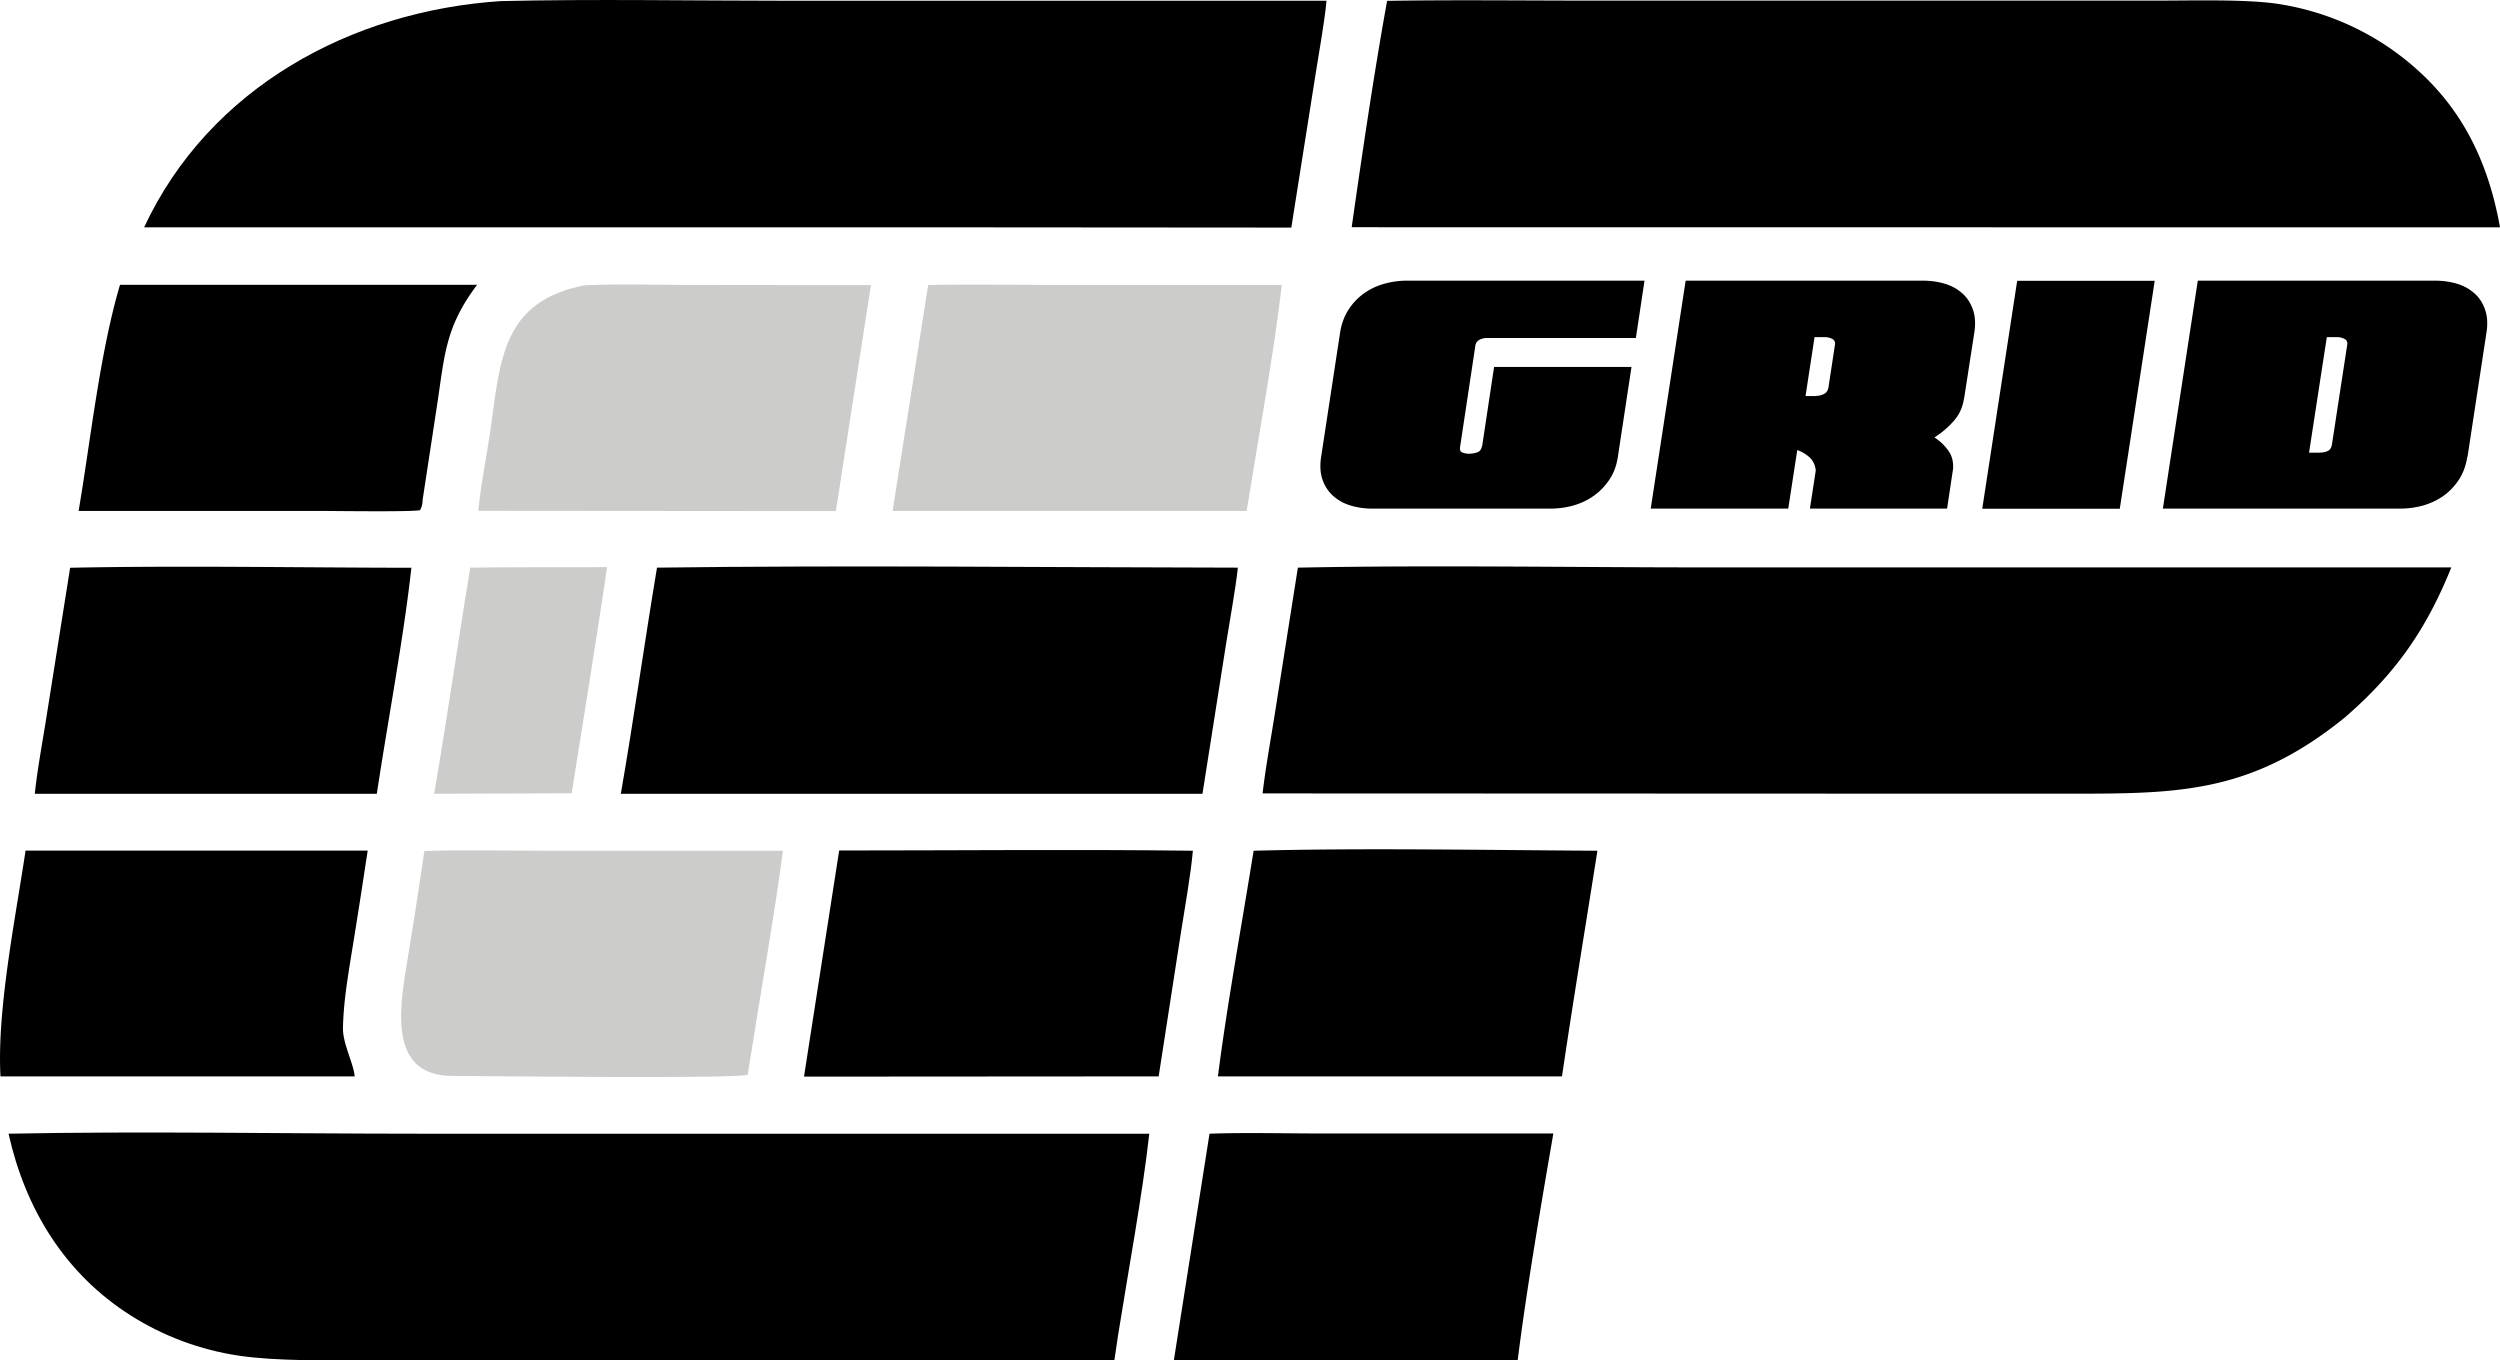
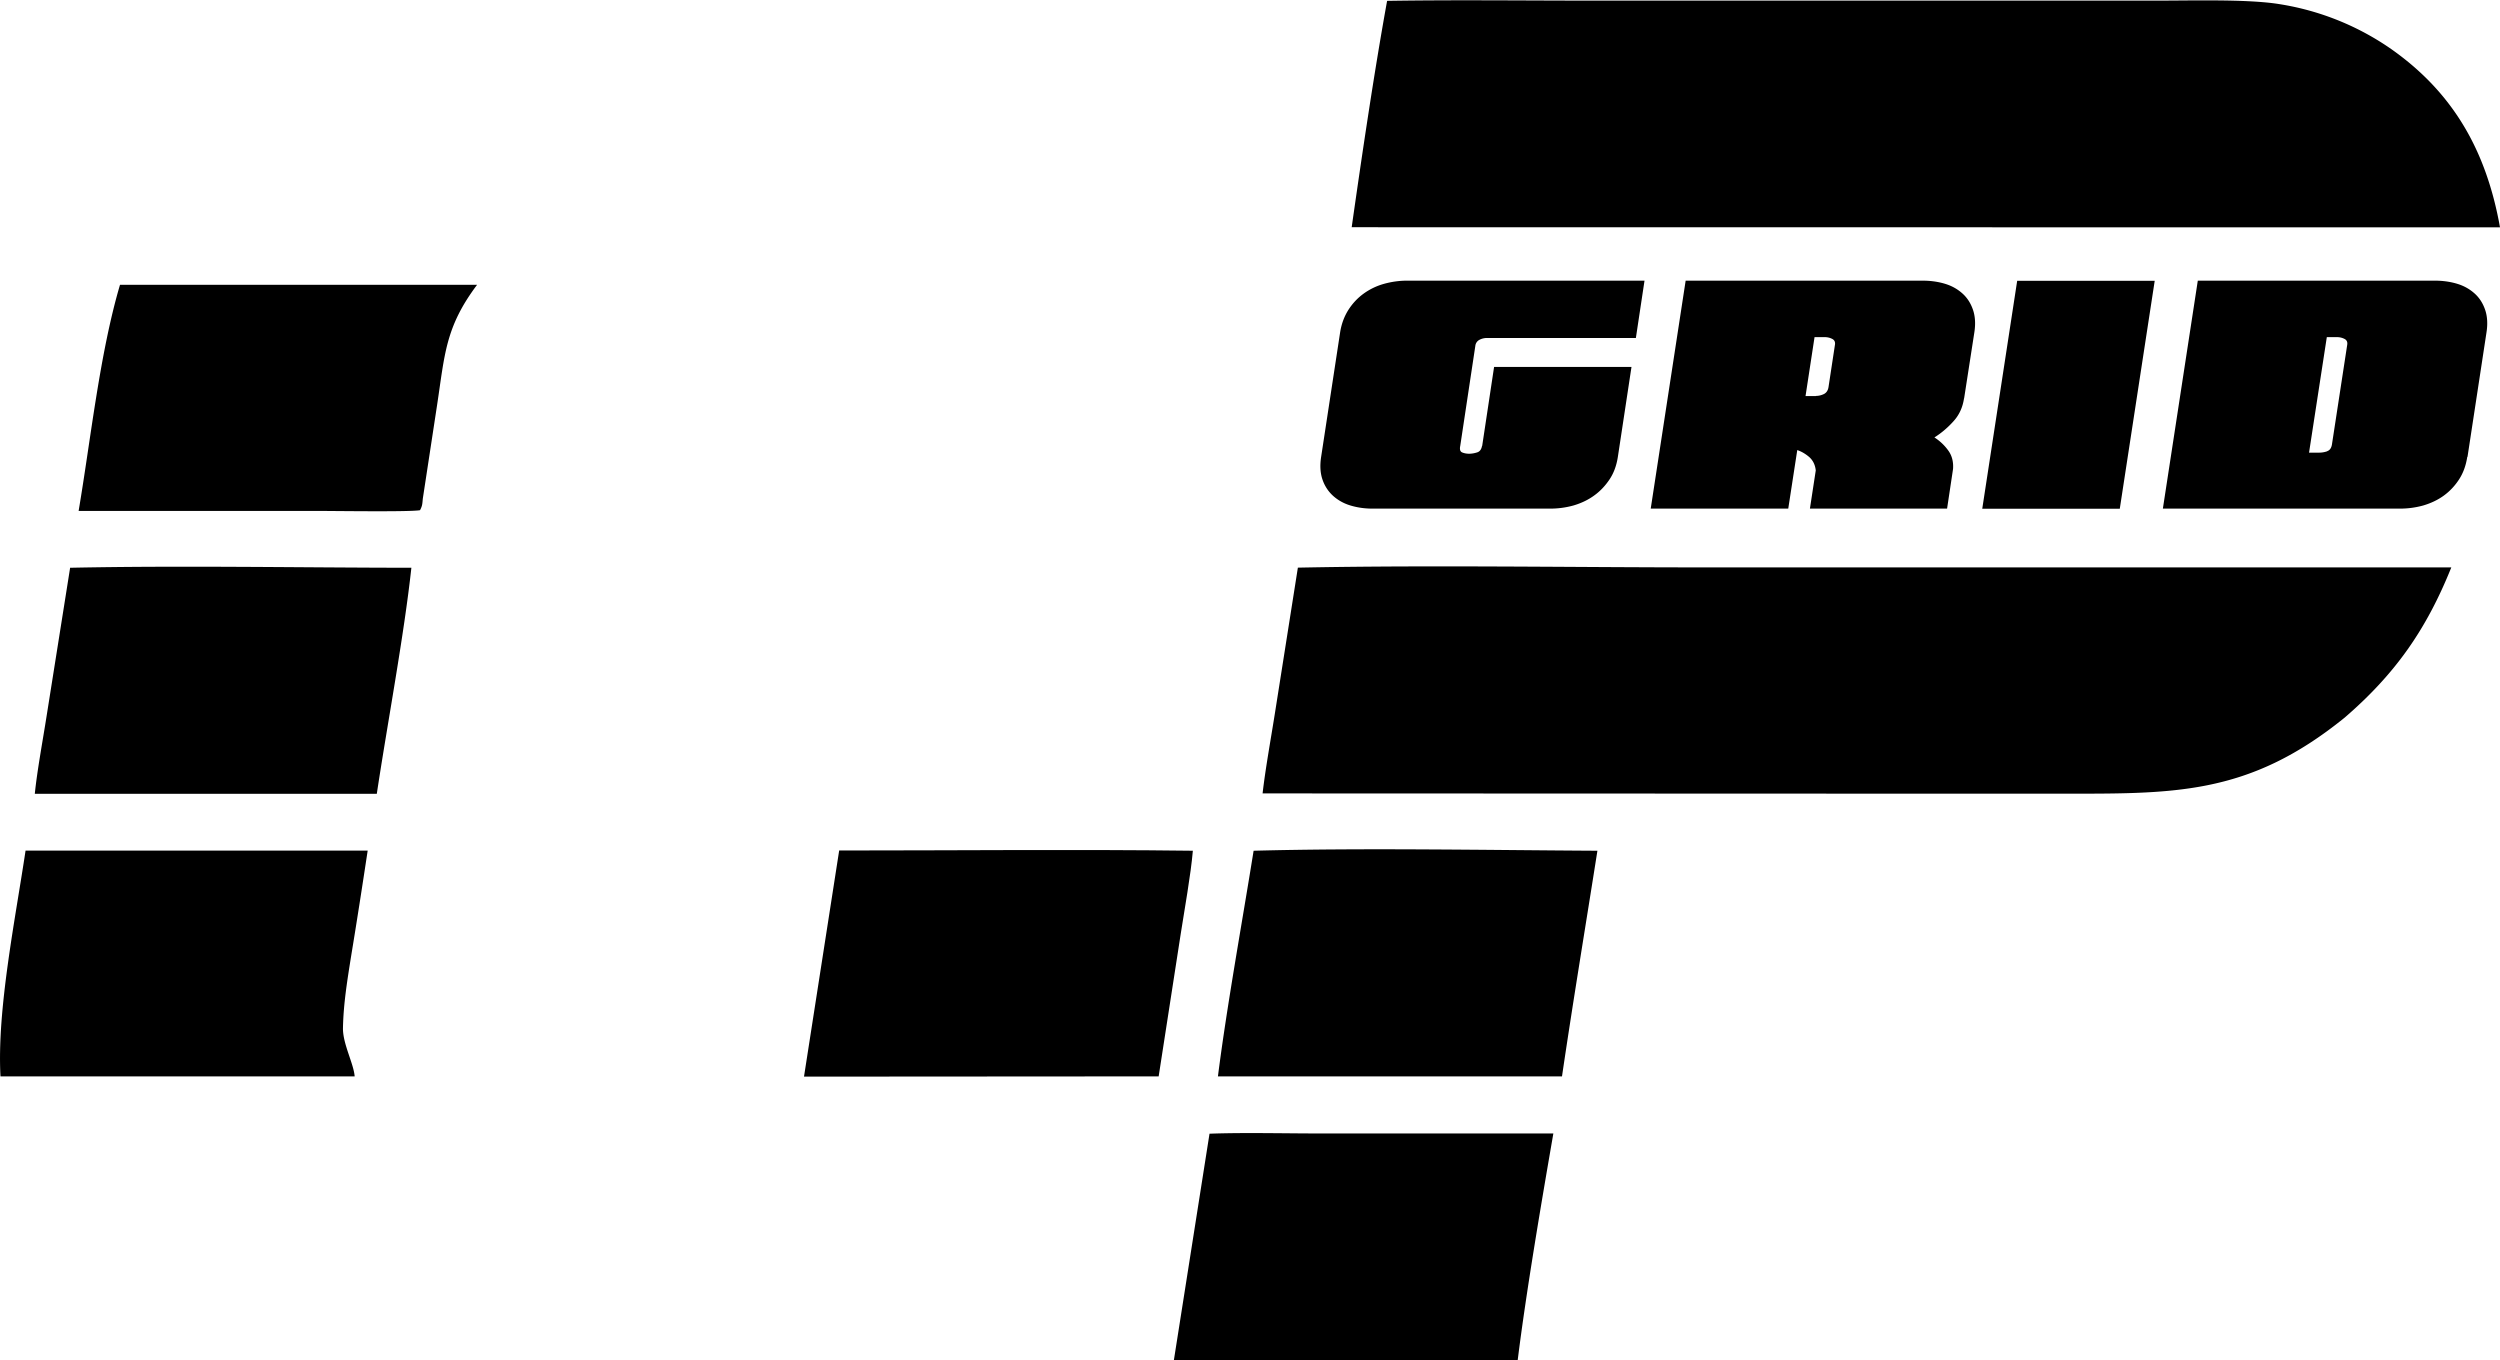
<svg xmlns="http://www.w3.org/2000/svg" id="Layer_1" data-name="Layer 1" viewBox="0 0 205.41 111.77">
  <defs>
    <style>.cls-1{fill:#cccccb}</style>
  </defs>
-   <path d="M41.16.09C48.73-.09 56.94.06 64.55.06h44.44c-.14 1.64-.67 4.55-.93 6.24l-1.96 12.4-25.98-.02H11.84C17.19 7.21 28.86.89 41.16.09ZM.7 93.15c10.95-.22 22.8 0 33.84 0h59.89c-.57 5.09-1.75 11.41-2.56 16.53l-.31 2.09H29.98c-3.14 0-7.27.07-10.34-.38-3.16-.47-6.19-1.59-8.89-3.3C5.32 104.65 2.08 99.33.7 93.14ZM53.99 46.64c15.72-.21 31.97-.02 47.72 0-.21 1.87-.65 4.23-.95 6.13L98.8 65.22H51.01c1.07-6.17 1.94-12.39 2.97-18.57Z" />
-   <path d="M38.64 46.64c1.1 0 .23-.04 11.23-.04-.21 1.87-2.9 18.58-2.9 18.58l-11.3.04c1.07-6.18 1.94-12.39 2.97-18.58Z" class="cls-1" />
  <path d="M68.95 69.88c9.63 0 19.44-.1 29.06.02-.17 1.99-.69 4.84-1 6.85L95.2 88.44l-29.14.02 2.89-18.58Z" />
-   <path d="M76.26 23.42c3.13-.08 6.58-.01 9.73-.01h19.33c-.67 5.75-1.96 12.77-2.89 18.57H73.34l2.92-18.55ZM34.87 69.92c3.21-.1 6.85-.02 10.08-.02h19.38c-.77 5.81-1.94 12.24-2.85 18.13l-.03.27c-.59.36-22.16.11-24.31.1-5.47-.01-4.22-6.05-3.62-9.79.48-2.89.93-5.79 1.35-8.69ZM48.05 23.44c2.54-.12 5.71-.04 8.29-.03l15.22.02-2.88 18.56h-5.83l-23.55-.02c.21-2.24.71-4.58 1.02-6.81.79-5.65.99-10.43 7.73-11.72Z" class="cls-1" />
  <path d="M9.86 23.4H39.2c-2.61 3.48-2.65 5.69-3.29 9.9l-1.17 7.67c-.04.41-.03.58-.23.95-.83.15-6.94.06-8.25.06H6.46c1-5.92 1.74-12.96 3.4-18.58ZM2.1 69.89h28.11c-.44 2.91-.89 5.82-1.37 8.73-.31 1.95-.62 3.85-.66 5.83-.03 1.3.88 2.93.96 3.99H.04c-.3-5.46 1.22-12.92 2.06-18.55ZM5.76 46.65c9.12-.19 18.87-.01 28.04 0-.6 5.54-1.99 12.92-2.84 18.57H2.86c.19-1.89.66-4.41.96-6.33l1.94-12.23ZM106.64 46.64c10.85-.22 22.52-.02 33.42-.02h61.35c-2.05 5.1-4.59 8.74-8.76 12.34-8.01 6.49-14.15 6.25-23.8 6.25h-13.96l-51.15-.02c.23-2.02.68-4.48 1-6.51l1.9-12.05ZM113.97.07c5.55-.09 11.23-.02 16.79-.02h46.55c2.77 0 7-.12 9.65.24 3.37.48 6.58 1.73 9.38 3.65 5.28 3.66 7.96 8.53 9.07 14.74h-2.69l-91.66-.01c.84-5.9 1.85-12.76 2.91-18.6ZM99.39 93.15c2.94-.11 6.5-.01 9.48-.02h18.76c-.98 5.67-2.23 12.99-2.93 18.63H96.45l2.93-18.62ZM103.01 69.9c9-.24 19.17-.05 28.24 0-.97 6.17-2 12.36-2.91 18.54h-28.27c.73-5.75 2-12.71 2.93-18.53ZM121.78 36.65l.98-6.5h11.29l-1.12 7.39c-.11.72-.34 1.34-.69 1.86s-.77.97-1.28 1.33c-.5.36-1.06.62-1.67.8-.61.17-1.25.26-1.91.26h-14.63c-.64 0-1.24-.09-1.8-.26s-1.03-.44-1.43-.8c-.39-.36-.68-.8-.86-1.33s-.22-1.14-.11-1.86l1.56-10.23c.11-.7.34-1.31.68-1.85.34-.53.76-.98 1.26-1.34.5-.36 1.06-.63 1.67-.8.62-.17 1.24-.26 1.89-.26h19.51l-.71 4.71h-12.23c-.22 0-.43.05-.62.15a.63.63 0 0 0-.34.49l-1.24 8.22c-.06.29-.01.47.15.54s.36.11.58.11.44-.04.66-.11.35-.25.4-.54ZM161.37 32.74c-.11.74-.4 1.37-.88 1.89-.47.52-.99.96-1.55 1.31.45.29.83.65 1.14 1.08.31.43.43.94.39 1.51l-.49 3.26h-11.27l.48-3.14c-.05-.47-.24-.84-.55-1.11-.32-.27-.64-.45-.97-.56l-.74 4.81h-11.3l2.87-18.73h19.49c.66 0 1.27.09 1.83.26s1.03.44 1.43.8.68.81.86 1.34c.18.53.22 1.15.11 1.85l-.84 5.42Zm-12.17-.21c.22 0 .44-.05.65-.15s.35-.3.39-.59l.52-3.42c.05-.25-.02-.42-.21-.52-.19-.1-.4-.15-.62-.15h-.84l-.74 4.84h.85ZM162.87 41.8l2.87-18.73h11.3l-2.87 18.73h-11.3ZM202.72 37.54c-.11.72-.34 1.34-.68 1.86s-.76.97-1.26 1.33c-.5.36-1.06.62-1.67.8-.61.17-1.25.26-1.91.26h-19.49l2.87-18.73h19.49c.66 0 1.27.09 1.83.26s1.03.44 1.43.8.68.81.86 1.34c.18.53.22 1.15.11 1.85l-1.56 10.23Zm-11.51-.47c.21-.07.34-.25.39-.54l1.25-8.16c.05-.25-.02-.42-.21-.52-.19-.1-.4-.15-.62-.15h-.84l-1.46 9.49h.85c.22 0 .43-.04.64-.11Z" />
</svg>